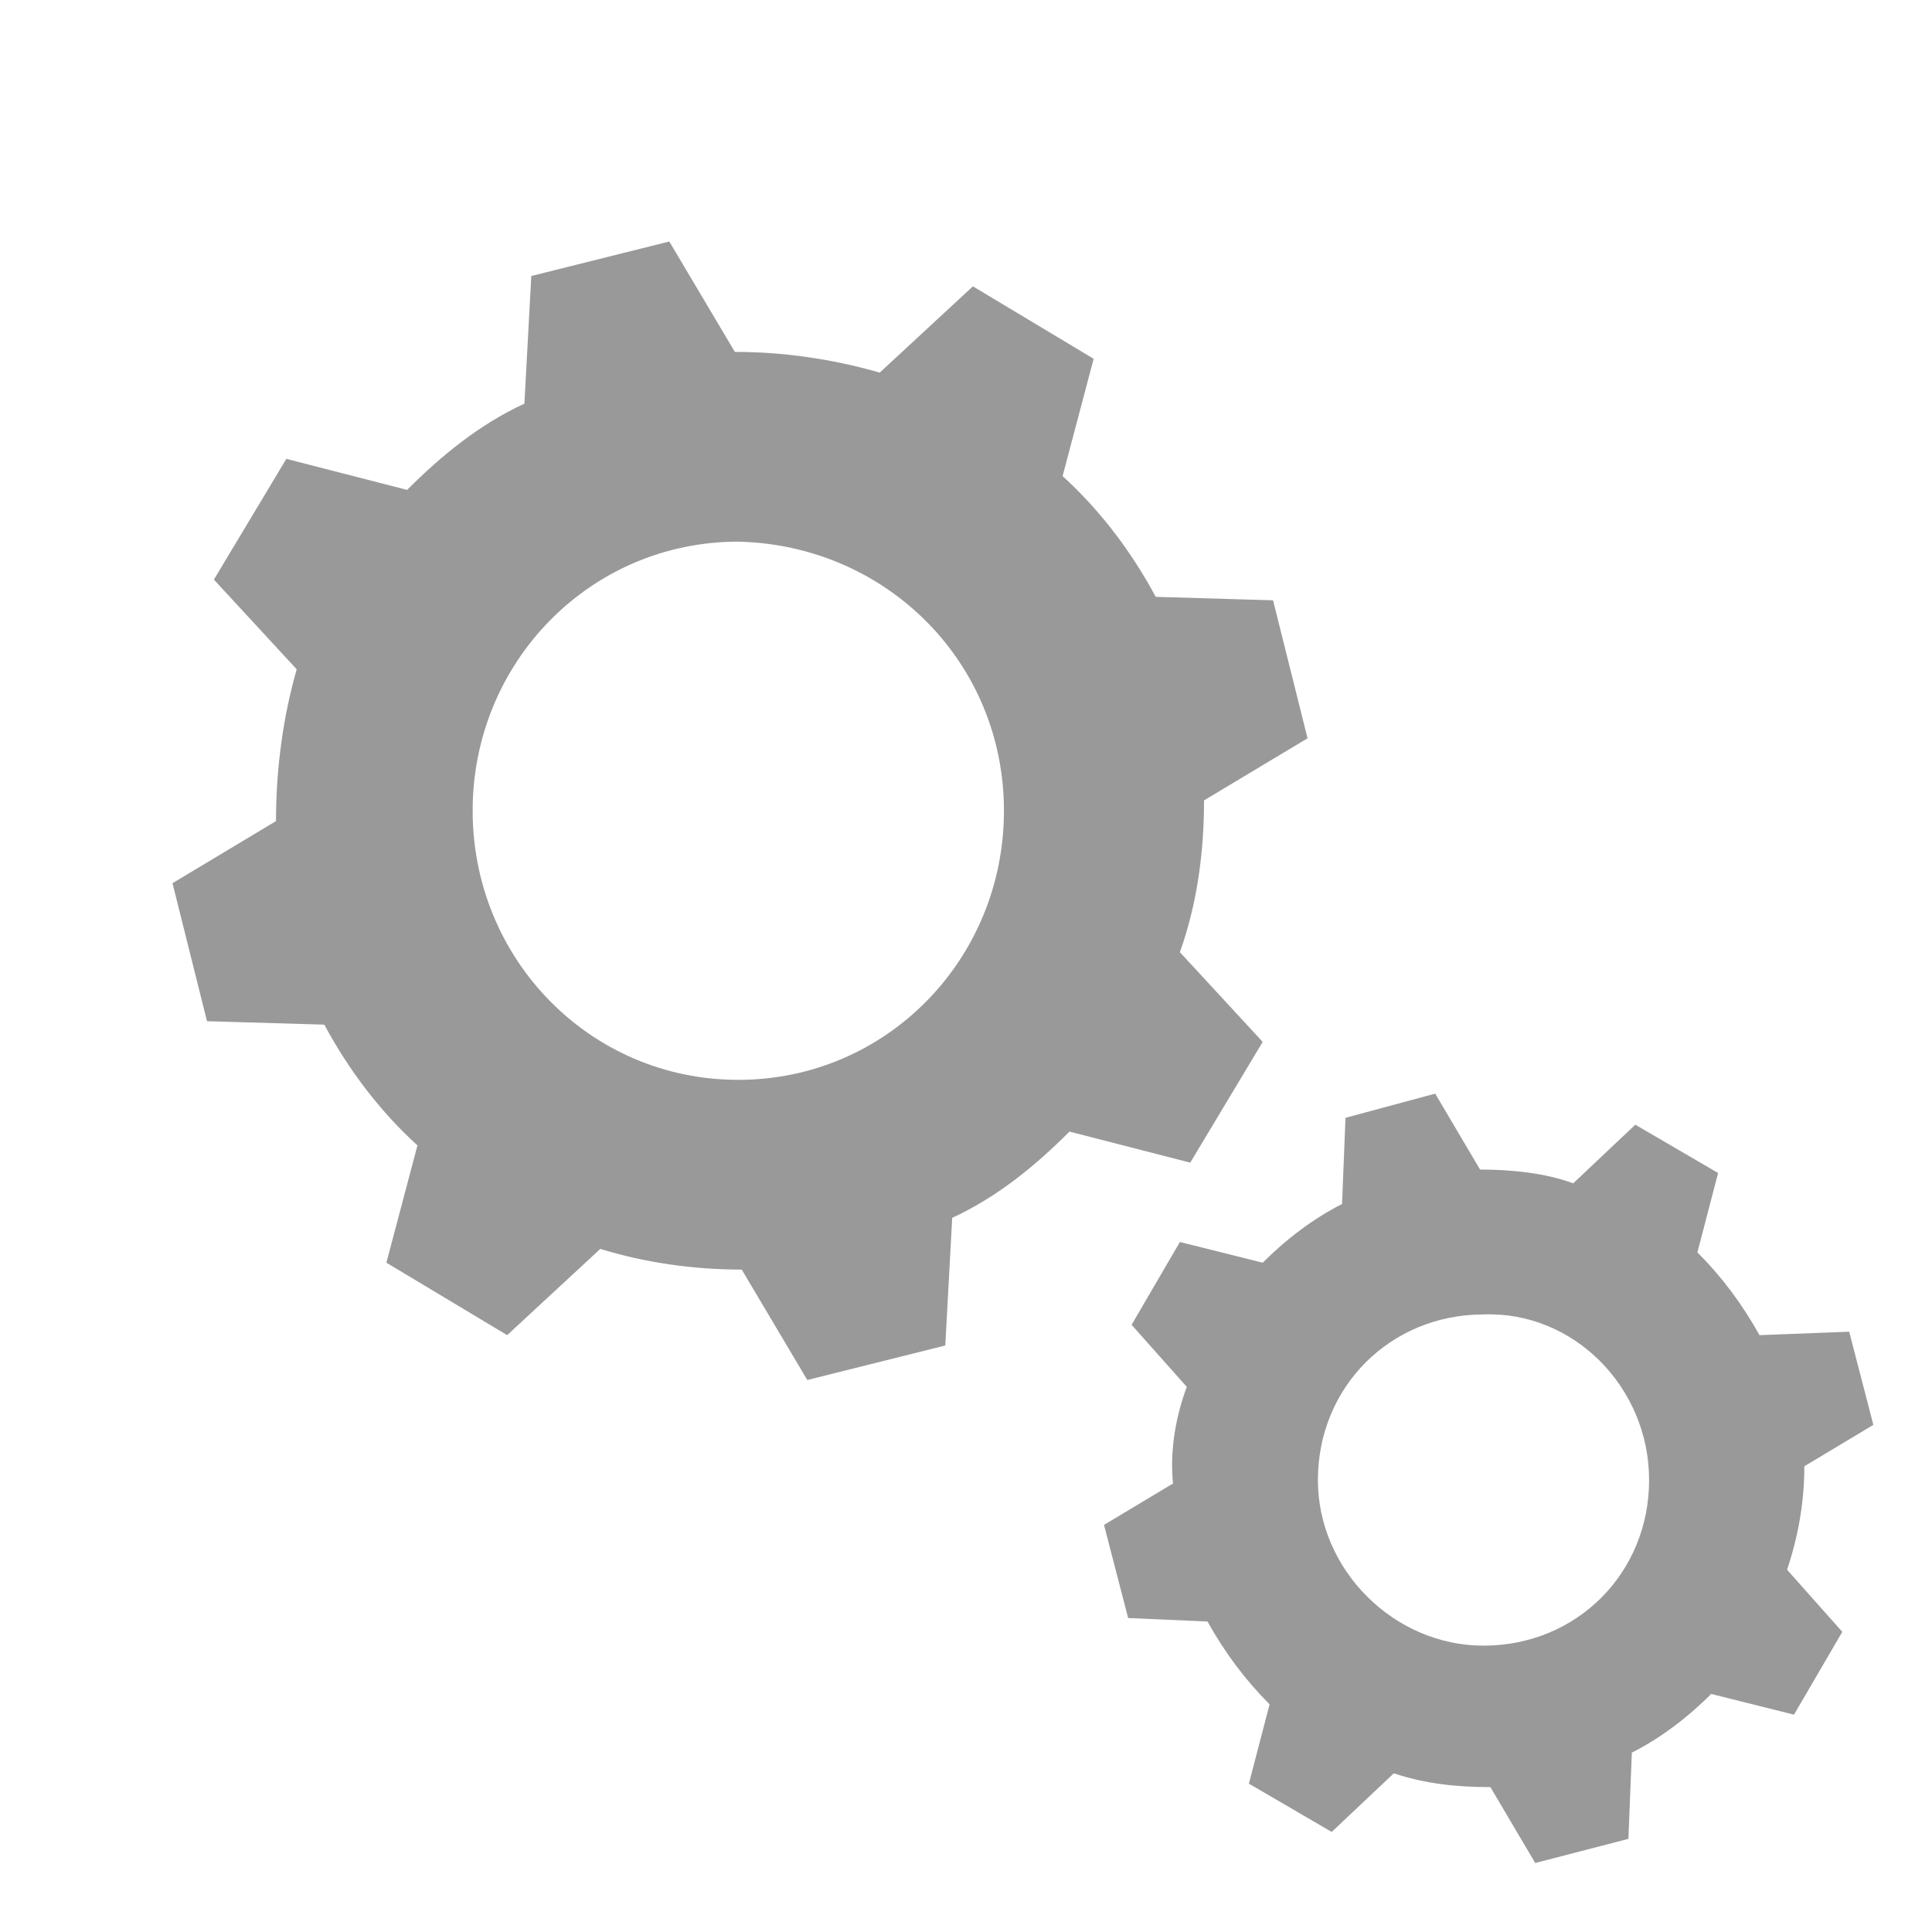
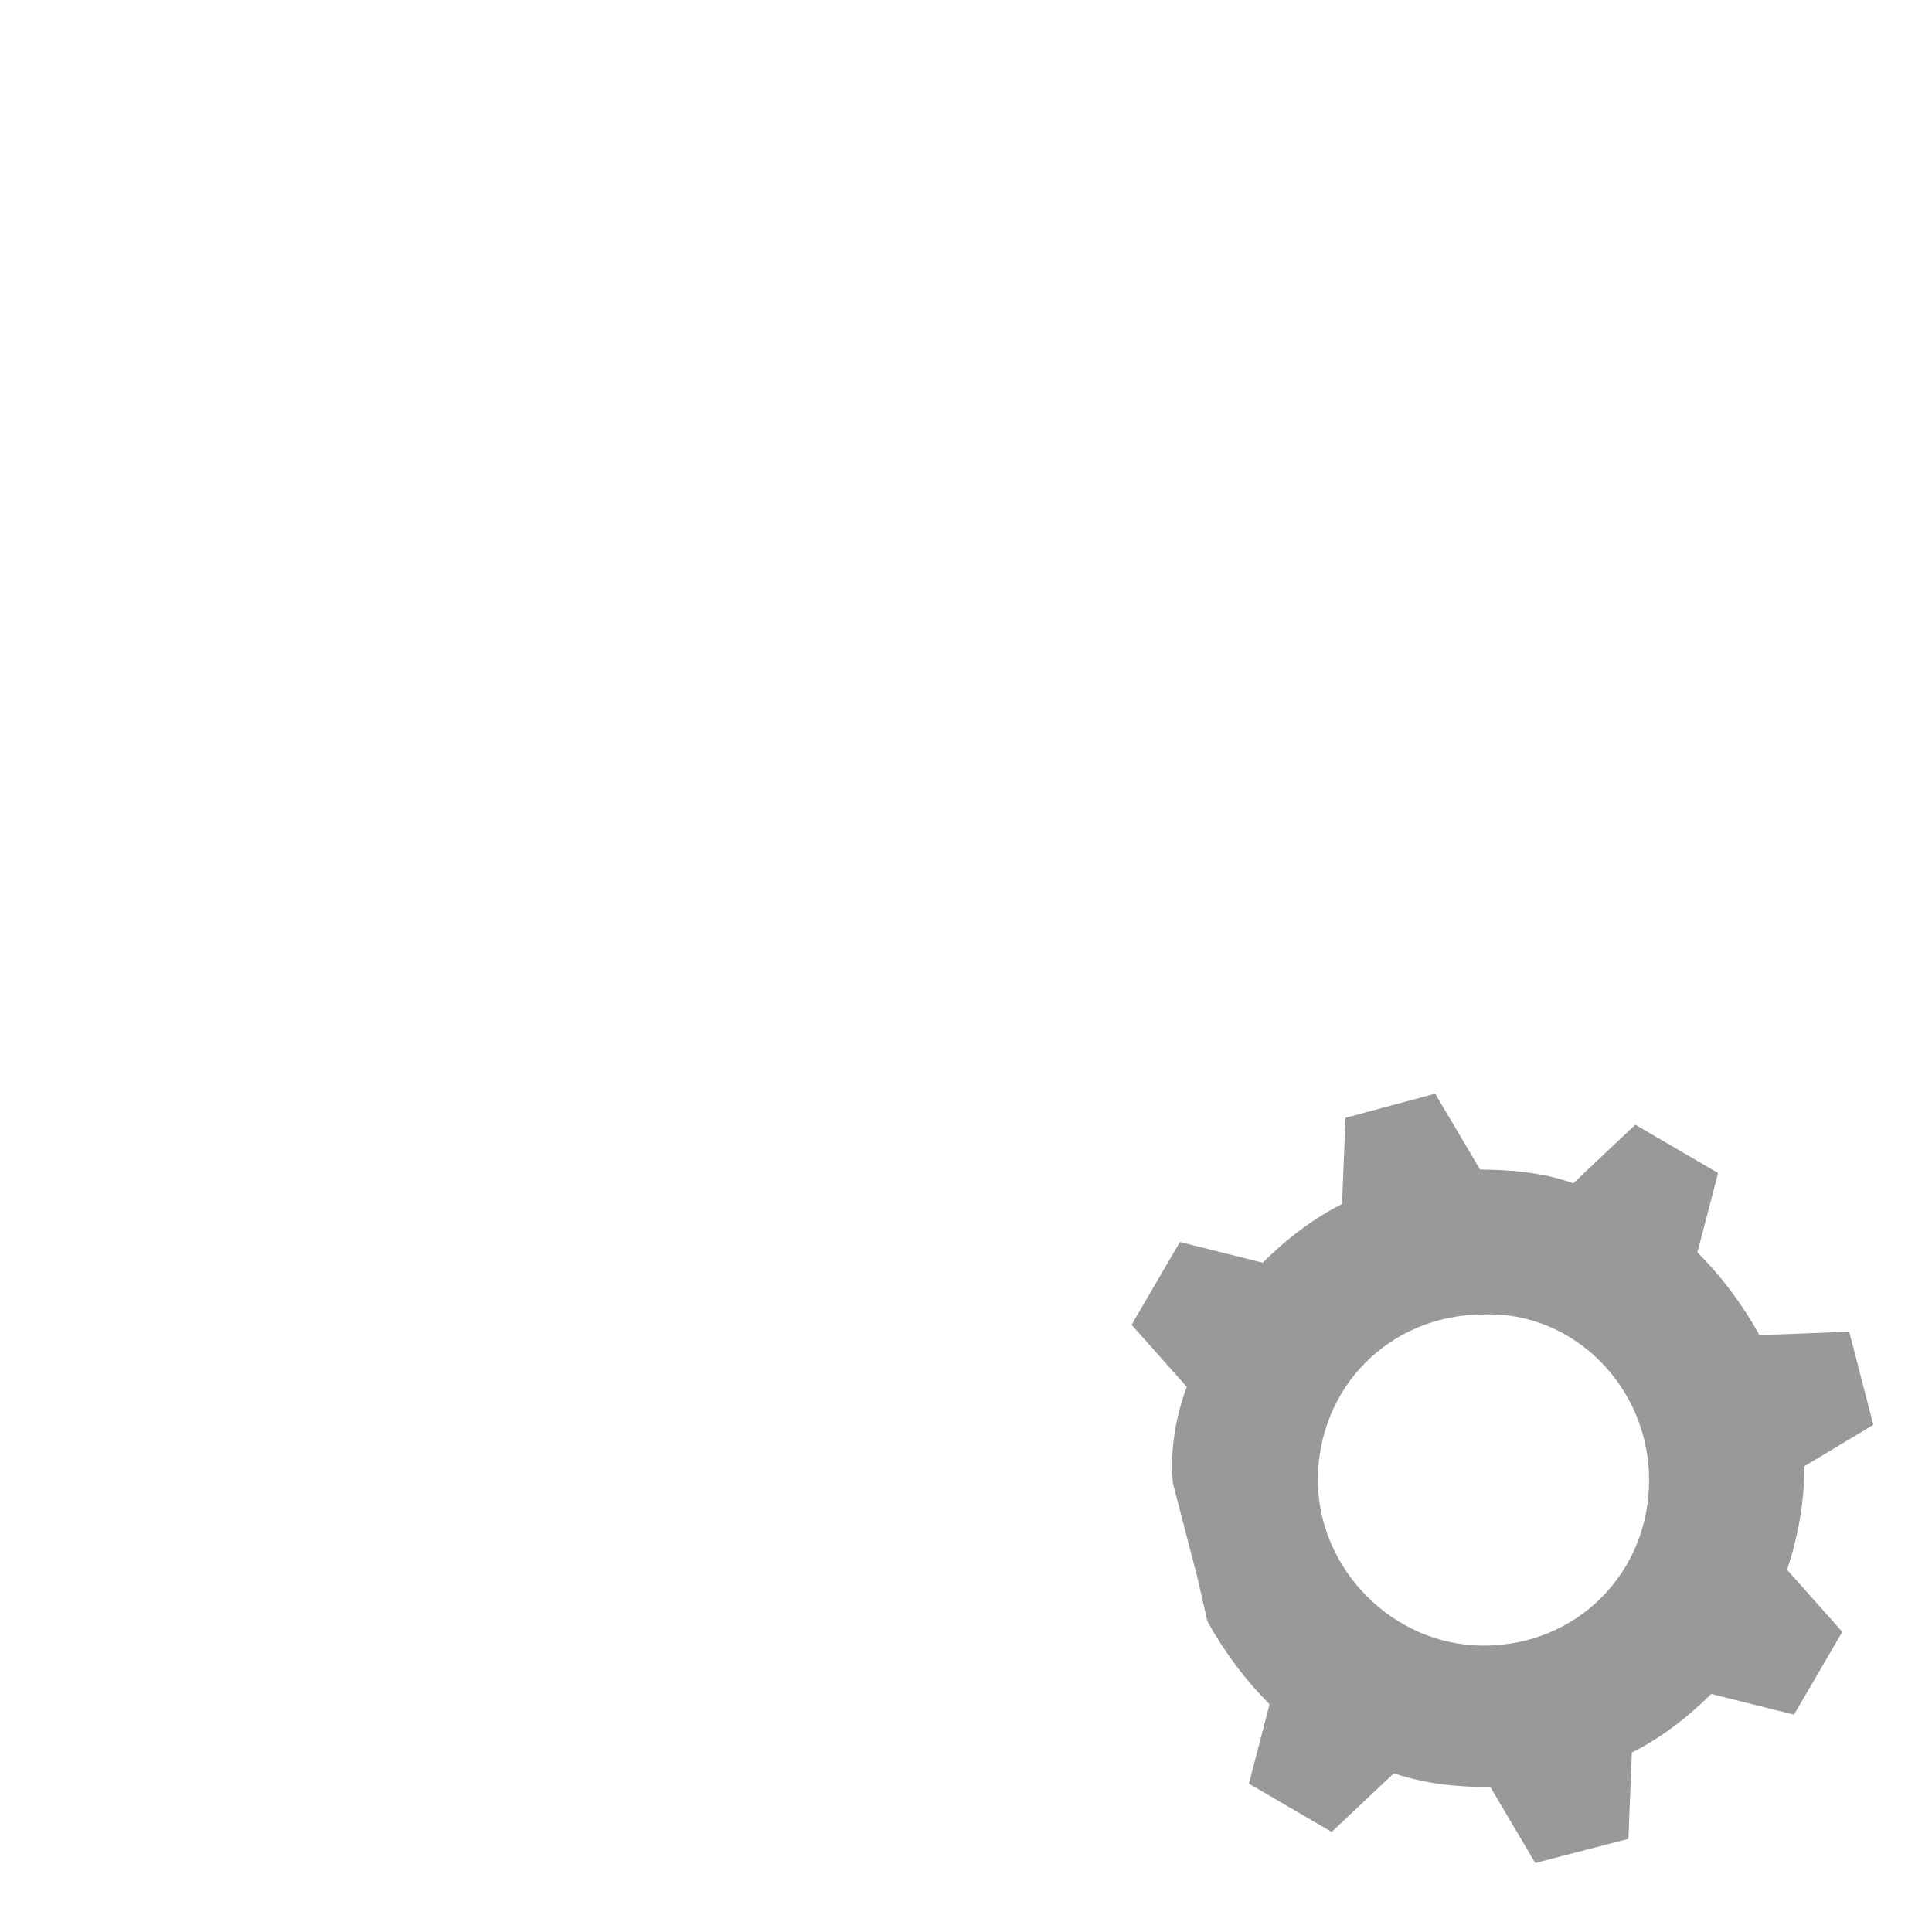
<svg xmlns="http://www.w3.org/2000/svg" version="1.1" id="Capa_3" x="0px" y="0px" viewBox="0 0 56 56" style="enable-background:new 0 0 56 56;" xml:space="preserve">
  <style type="text/css">
	.st0{fill:#999999;}
</style>
  <g>
-     <path class="st0" d="M21.3,10.2L21.3,10.2L19.4,7l-4,1l-0.2,3.7l0,0c-1.3,0.6-2.4,1.5-3.4,2.5l-3.5-0.9l-2.1,3.5l2.4,2.6   C8.2,20.8,8,22.3,8,23.8l-3,1.8l1,4l3.4,0.1c0.7,1.3,1.6,2.5,2.7,3.5l-0.9,3.4l3.5,2.1l2.7-2.5c1.3,0.4,2.7,0.6,4.1,0.6l0,0   l1.9,3.2l4-1l0.2-3.7l0,0c1.3-0.6,2.4-1.5,3.4-2.5l3.5,0.9l2.1-3.5l-2.4-2.6c0.5-1.4,0.7-2.9,0.7-4.4l3-1.8l-1-4l-3.4-0.1   c-0.7-1.3-1.6-2.5-2.7-3.5l0.9-3.4l-3.5-2.1l-2.7,2.5C24.1,10.4,22.7,10.2,21.3,10.2z M29.1,23.5c0,4.3-3.4,7.8-7.7,7.8   s-7.7-3.5-7.7-7.8s3.4-7.8,7.7-7.8C25.7,15.8,29.1,19.2,29.1,23.5z" />
-     <path class="st0" d="M42.9,33.9l-1.3-2.2L39,32.4l-0.1,2.5l0,0c-0.8,0.4-1.6,1-2.3,1.7L34.2,36l-1.4,2.4l1.6,1.8   C34.1,41,33.9,42,34,43l-2,1.2l0.7,2.7L35,47c0.5,0.9,1.1,1.7,1.8,2.4l-0.6,2.3l2.4,1.4l1.8-1.7c0.9,0.3,1.8,0.4,2.8,0.4l0,0   l1.3,2.2l2.7-0.7l0.1-2.5l0,0c0.8-0.4,1.6-1,2.3-1.7l2.4,0.6l1.4-2.4l-1.6-1.8c0.3-0.9,0.5-1.9,0.5-3l2-1.2l-0.7-2.7L51,38.7   c-0.5-0.9-1.1-1.7-1.8-2.4l0.6-2.3l-2.4-1.4l-1.8,1.7C44.8,34,43.8,33.9,42.9,33.9L42.9,33.9z M47.8,42.9c0,2.7-2.1,4.8-4.8,4.8   c-2.6,0-4.8-2.2-4.8-4.8c0-2.7,2.1-4.8,4.8-4.8C45.6,38,47.8,40.2,47.8,42.9z" />
+     <path class="st0" d="M42.9,33.9l-1.3-2.2L39,32.4l-0.1,2.5l0,0c-0.8,0.4-1.6,1-2.3,1.7L34.2,36l-1.4,2.4l1.6,1.8   C34.1,41,33.9,42,34,43l0.7,2.7L35,47c0.5,0.9,1.1,1.7,1.8,2.4l-0.6,2.3l2.4,1.4l1.8-1.7c0.9,0.3,1.8,0.4,2.8,0.4l0,0   l1.3,2.2l2.7-0.7l0.1-2.5l0,0c0.8-0.4,1.6-1,2.3-1.7l2.4,0.6l1.4-2.4l-1.6-1.8c0.3-0.9,0.5-1.9,0.5-3l2-1.2l-0.7-2.7L51,38.7   c-0.5-0.9-1.1-1.7-1.8-2.4l0.6-2.3l-2.4-1.4l-1.8,1.7C44.8,34,43.8,33.9,42.9,33.9L42.9,33.9z M47.8,42.9c0,2.7-2.1,4.8-4.8,4.8   c-2.6,0-4.8-2.2-4.8-4.8c0-2.7,2.1-4.8,4.8-4.8C45.6,38,47.8,40.2,47.8,42.9z" />
  </g>
</svg>